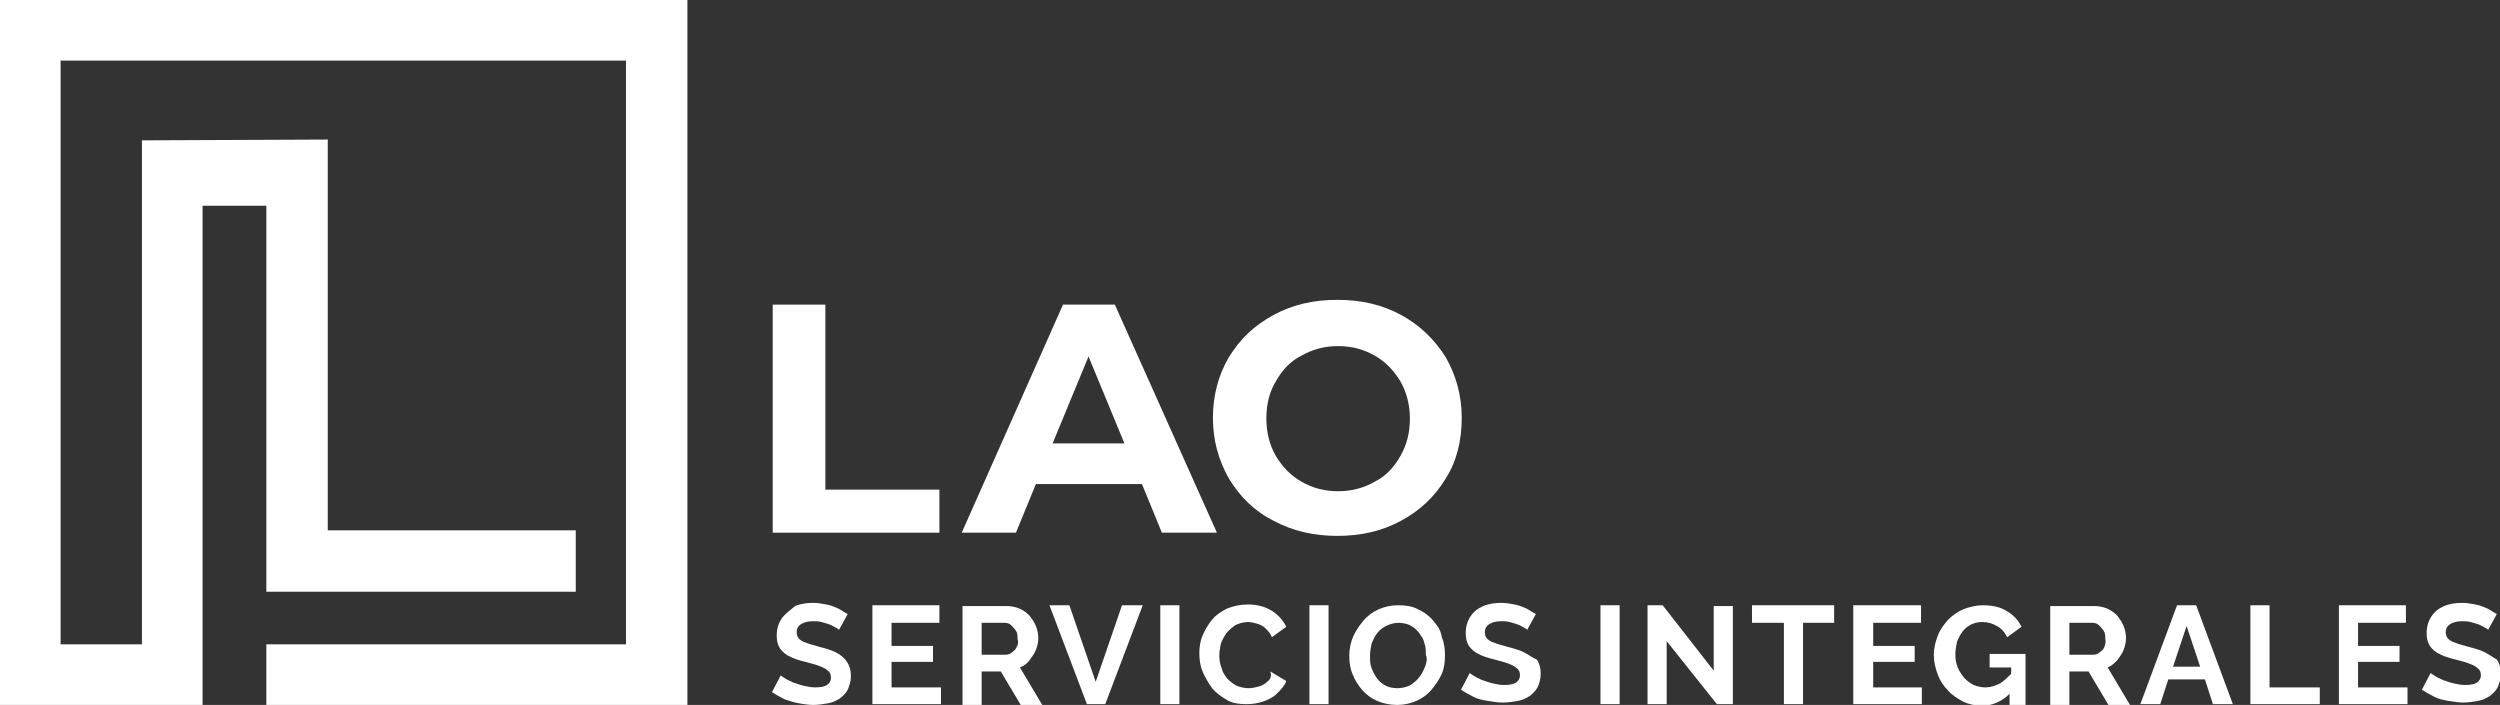
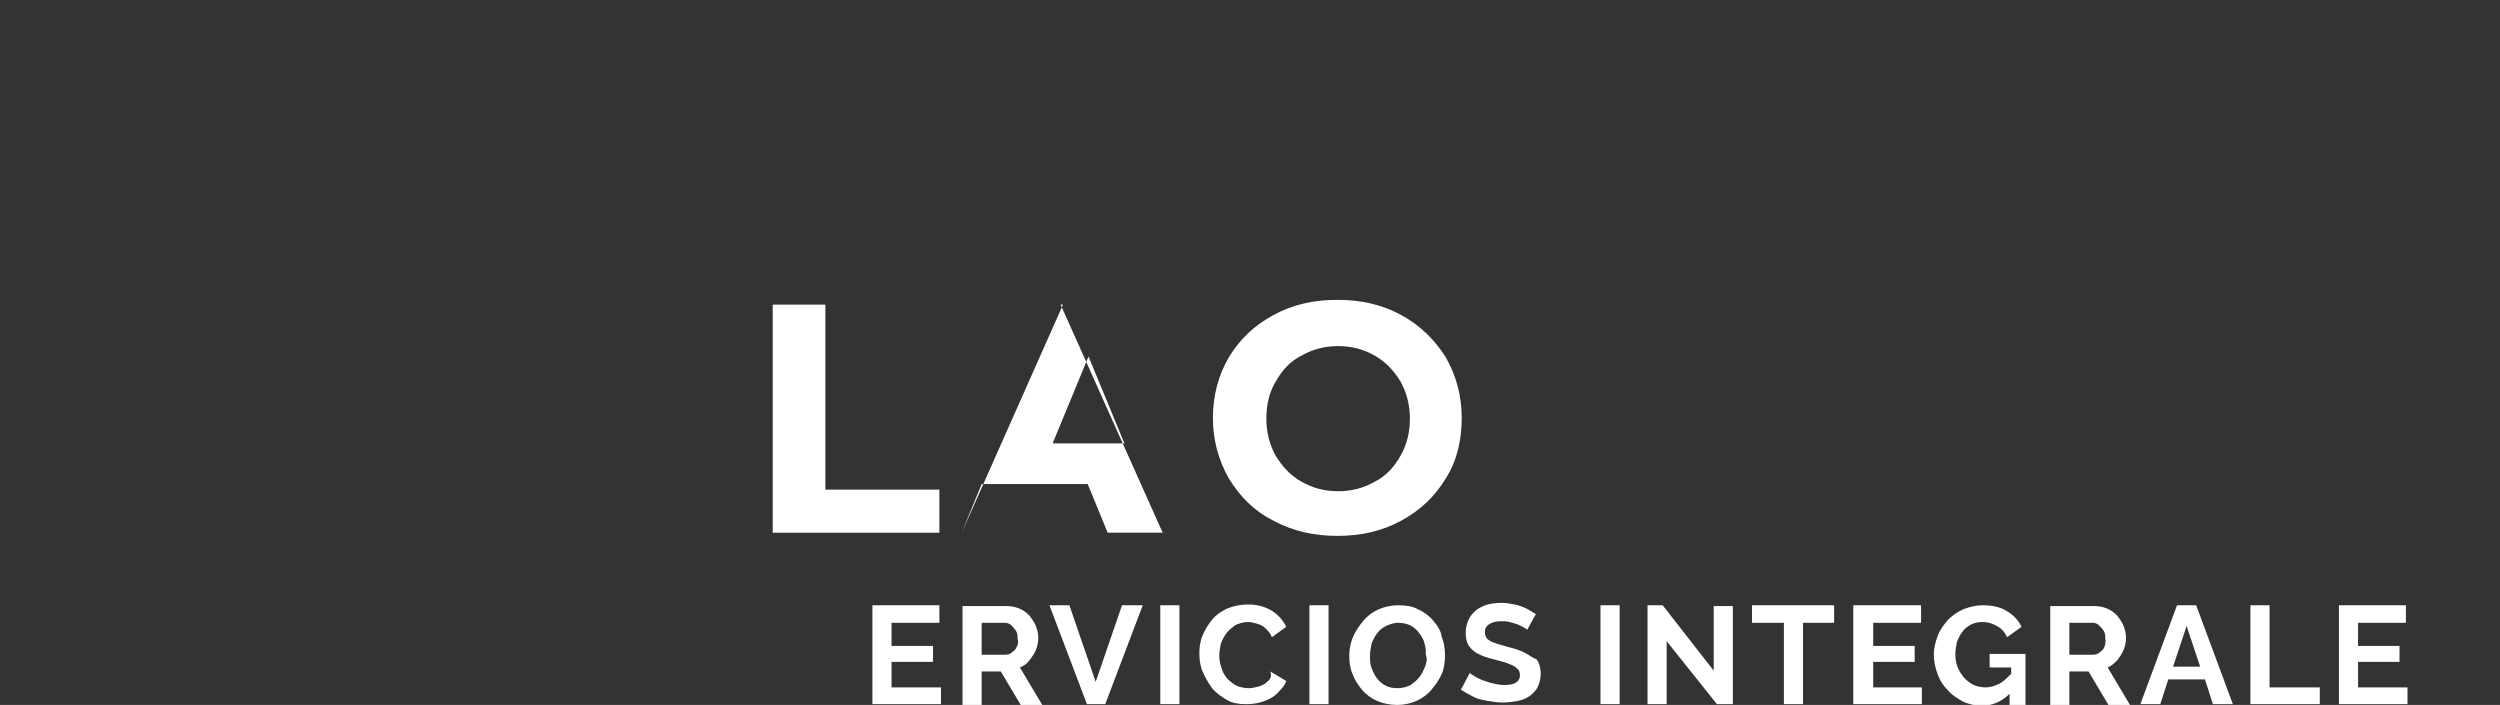
<svg xmlns="http://www.w3.org/2000/svg" version="1.1" id="Capa_1" x="0px" y="0px" width="313.5px" height="88.4px" viewBox="0 0 313.5 88.4" style="enable-background:new 0 0 313.5 88.4;" xml:space="preserve">
  <rect x="0" y="0" width="313.5" height="88.4" fill="#333333" stroke="none" />
  <style type="text/css">
	.st0{fill:#FFFFFF;}
</style>
  <g>
    <g>
      <g>
-         <path class="st0" d="M104.8,81.8c-0.6-0.3-1.3-0.5-2.1-0.7c-0.6-0.2-1.2-0.3-1.6-0.5c-0.4-0.1-0.7-0.3-0.9-0.5     c-0.2-0.2-0.3-0.5-0.3-0.8c0-0.5,0.2-0.8,0.5-1c0.3-0.2,0.8-0.4,1.5-0.4c0.4,0,0.7,0,1.1,0.1c0.4,0.1,0.7,0.2,1,0.3     c0.3,0.1,0.6,0.3,0.8,0.4c0.2,0.1,0.4,0.2,0.4,0.3l1.1-2c-0.4-0.2-0.8-0.5-1.2-0.7c-0.5-0.2-0.9-0.4-1.5-0.5     c-0.5-0.1-1.1-0.2-1.6-0.2c-0.8,0-1.6,0.1-2.3,0.4C99,76.6,98.4,77,98,77.6c-0.4,0.6-0.6,1.3-0.6,2.1c0,0.6,0.1,1.1,0.4,1.6     c0.3,0.4,0.7,0.8,1.2,1c0.5,0.3,1.2,0.5,2,0.7c0.7,0.2,1.2,0.3,1.7,0.5c0.5,0.2,0.8,0.3,1.1,0.6c0.3,0.2,0.4,0.5,0.4,0.9     c0,0.4-0.2,0.7-0.5,0.9c-0.3,0.2-0.8,0.3-1.5,0.3c-0.5,0-0.9-0.1-1.4-0.2c-0.5-0.1-0.9-0.3-1.3-0.4c-0.4-0.2-0.7-0.3-1-0.5     c-0.3-0.2-0.5-0.3-0.6-0.4l-1.1,2.1c0.5,0.3,1,0.6,1.6,0.9c0.6,0.2,1.2,0.4,1.8,0.5c0.6,0.1,1.2,0.2,1.8,0.2s1.2-0.1,1.8-0.2     c0.6-0.1,1-0.3,1.5-0.6c0.4-0.3,0.8-0.7,1-1.1c0.2-0.5,0.4-1,0.4-1.7c0-0.8-0.2-1.4-0.5-1.8C105.9,82.5,105.4,82.1,104.8,81.8z" />
        <polygon class="st0" points="111.8,83 117,83 117,81 111.8,81 111.8,78.1 117.8,78.1 117.8,75.9 109.4,75.9 109.4,88.3 118,88.3      118,86.2 111.8,86.2    " />
        <path class="st0" d="M129.1,82.8c0.3-0.4,0.6-0.8,0.8-1.3c0.2-0.5,0.3-1,0.3-1.5c0-0.5-0.1-1-0.3-1.5c-0.2-0.5-0.5-0.9-0.8-1.3     c-0.4-0.4-0.8-0.7-1.3-0.9c-0.5-0.2-1-0.3-1.6-0.3h-5.5v12.4h2.4v-4.2h2.4l2.5,4.2h2.7l-2.8-4.7     C128.4,83.5,128.8,83.2,129.1,82.8z M127.5,81.1c-0.1,0.3-0.3,0.5-0.6,0.7c-0.2,0.2-0.5,0.3-0.8,0.3h-3v-4h2.9     c0.3,0,0.6,0.1,0.8,0.3c0.2,0.2,0.4,0.4,0.6,0.7c0.2,0.3,0.2,0.6,0.2,1C127.7,80.4,127.7,80.8,127.5,81.1z" />
        <polygon class="st0" points="137.4,85.5 134.1,75.9 131.6,75.9 136.3,88.3 138.6,88.3 143.3,75.9 140.7,75.9    " />
        <rect x="145.5" y="75.9" class="st0" width="2.4" height="12.4" />
        <path class="st0" d="M158.9,85.5c-0.3,0.3-0.7,0.5-1.1,0.6c-0.4,0.1-0.8,0.2-1.2,0.2c-0.5,0-1-0.1-1.5-0.3     c-0.4-0.2-0.8-0.5-1.2-0.9c-0.3-0.4-0.6-0.8-0.7-1.3c-0.2-0.5-0.3-1-0.3-1.6c0-0.5,0.1-1,0.2-1.5c0.2-0.5,0.4-0.9,0.7-1.3     c0.3-0.4,0.7-0.7,1.1-1c0.4-0.2,1-0.4,1.6-0.4c0.4,0,0.7,0.1,1.1,0.2c0.4,0.1,0.8,0.3,1.1,0.6c0.3,0.3,0.6,0.6,0.8,1.1l1.8-1.3     c-0.4-0.8-1-1.5-1.8-2s-1.8-0.8-3-0.8c-1,0-1.8,0.2-2.6,0.5c-0.8,0.4-1.4,0.8-1.9,1.4c-0.5,0.6-0.9,1.3-1.2,2     c-0.3,0.7-0.4,1.5-0.4,2.2c0,0.8,0.1,1.6,0.4,2.3s0.7,1.4,1.2,2.1c0.5,0.6,1.2,1.1,1.9,1.5c0.7,0.4,1.5,0.5,2.4,0.5     c0.7,0,1.4-0.1,2-0.3s1.3-0.5,1.8-1s1-1,1.2-1.6l-2-1.2C159.5,84.8,159.3,85.2,158.9,85.5z" />
        <rect x="164.2" y="75.9" class="st0" width="2.4" height="12.4" />
        <path class="st0" d="M179.7,77.8c-0.5-0.6-1.2-1.1-1.9-1.4c-0.7-0.4-1.6-0.5-2.5-0.5c-0.9,0-1.7,0.2-2.4,0.5     c-0.7,0.3-1.4,0.8-1.9,1.4c-0.5,0.6-1,1.3-1.3,2s-0.5,1.5-0.5,2.4c0,0.8,0.1,1.6,0.4,2.3c0.3,0.8,0.7,1.4,1.2,2     c0.5,0.6,1.2,1.1,1.9,1.4c0.7,0.3,1.6,0.5,2.5,0.5c0.9,0,1.7-0.2,2.4-0.5c0.7-0.3,1.4-0.8,1.9-1.4c0.5-0.6,1-1.3,1.3-2     s0.4-1.5,0.4-2.3c0-0.8-0.1-1.6-0.4-2.3C180.7,79.1,180.3,78.5,179.7,77.8z M178.7,83.6c-0.2,0.5-0.4,0.9-0.7,1.3s-0.7,0.7-1.1,1     c-0.4,0.2-1,0.4-1.6,0.4c-0.6,0-1.1-0.1-1.5-0.3c-0.4-0.2-0.8-0.5-1.1-0.9c-0.3-0.4-0.5-0.8-0.7-1.3s-0.2-1-0.2-1.6     c0-0.5,0.1-1,0.2-1.5c0.2-0.5,0.4-0.9,0.7-1.3c0.3-0.4,0.7-0.7,1.1-0.9c0.4-0.2,1-0.4,1.5-0.4s1.1,0.1,1.5,0.3s0.8,0.5,1.1,0.9     c0.3,0.4,0.6,0.8,0.7,1.3c0.2,0.5,0.2,1,0.2,1.5C179,82.6,178.9,83.1,178.7,83.6z" />
        <path class="st0" d="M191.1,81.8c-0.6-0.3-1.3-0.5-2.1-0.7c-0.6-0.2-1.2-0.3-1.6-0.5c-0.4-0.1-0.7-0.3-0.9-0.5     c-0.2-0.2-0.3-0.5-0.3-0.8c0-0.5,0.2-0.8,0.5-1c0.3-0.2,0.8-0.4,1.5-0.4c0.4,0,0.7,0,1.1,0.1s0.7,0.2,1,0.3     c0.3,0.1,0.6,0.3,0.8,0.4c0.2,0.1,0.4,0.2,0.4,0.3l1.1-2c-0.4-0.2-0.8-0.5-1.2-0.7c-0.5-0.2-0.9-0.4-1.5-0.5     c-0.5-0.1-1.1-0.2-1.6-0.2c-0.8,0-1.6,0.1-2.3,0.4c-0.7,0.3-1.2,0.7-1.6,1.3c-0.4,0.6-0.6,1.3-0.6,2.1c0,0.6,0.1,1.1,0.4,1.6     c0.3,0.4,0.7,0.8,1.2,1c0.5,0.3,1.2,0.5,2,0.7c0.7,0.2,1.2,0.3,1.7,0.5c0.5,0.2,0.8,0.3,1.1,0.6c0.3,0.2,0.4,0.5,0.4,0.9     c0,0.4-0.2,0.7-0.5,0.9c-0.3,0.2-0.8,0.3-1.5,0.3c-0.5,0-0.9-0.1-1.4-0.2c-0.5-0.1-0.9-0.3-1.3-0.4c-0.4-0.2-0.7-0.3-1-0.5     c-0.3-0.2-0.5-0.3-0.6-0.4l-1.1,2.1c0.5,0.3,1,0.6,1.6,0.9s1.2,0.4,1.8,0.5c0.6,0.1,1.2,0.2,1.9,0.2c0.6,0,1.2-0.1,1.8-0.2     c0.6-0.1,1-0.3,1.5-0.6c0.4-0.3,0.8-0.7,1-1.1s0.4-1,0.4-1.7c0-0.8-0.2-1.4-0.5-1.8C192.2,82.5,191.7,82.1,191.1,81.8z" />
        <rect x="200.7" y="75.9" class="st0" width="2.4" height="12.4" />
        <polygon class="st0" points="214.9,84.1 208.5,75.9 206.6,75.9 206.6,88.3 209,88.3 209,80.4 215.3,88.3 217.3,88.3 217.3,76      214.9,76    " />
        <polygon class="st0" points="219.7,78.1 223.7,78.1 223.7,88.3 226.1,88.3 226.1,78.1 230,78.1 230,75.9 219.7,75.9    " />
        <polygon class="st0" points="234.9,83 240.1,83 240.1,81 234.9,81 234.9,78.1 240.9,78.1 240.9,75.9 232.4,75.9 232.4,88.3      241,88.3 241,86.2 234.9,86.2    " />
        <path class="st0" d="M249.7,83.7h2.5v0.8c-0.5,0.5-0.9,0.9-1.4,1.2c-0.6,0.3-1.2,0.5-1.8,0.5c-0.5,0-1-0.1-1.5-0.3     c-0.4-0.2-0.8-0.5-1.2-0.9c-0.3-0.4-0.6-0.8-0.8-1.3c-0.2-0.5-0.3-1-0.3-1.6c0-0.6,0.1-1.1,0.2-1.6c0.2-0.5,0.4-0.9,0.7-1.3     c0.3-0.4,0.7-0.7,1.1-0.9c0.4-0.2,0.9-0.3,1.4-0.3c0.7,0,1.3,0.2,1.8,0.5c0.6,0.3,1,0.8,1.3,1.4l1.8-1.3c-0.4-0.8-1-1.5-1.9-2     c-0.8-0.5-1.8-0.7-3-0.7c-0.8,0-1.6,0.2-2.4,0.5c-0.7,0.3-1.4,0.8-1.9,1.3c-0.5,0.6-1,1.2-1.3,2c-0.3,0.8-0.5,1.6-0.5,2.4     c0,0.9,0.2,1.7,0.5,2.5c0.3,0.8,0.7,1.4,1.3,2c0.5,0.6,1.2,1,1.9,1.4c0.7,0.3,1.5,0.5,2.3,0.5c1.3,0,2.5-0.5,3.5-1.5v1.4h2V82     h-4.5V83.7z" />
        <path class="st0" d="M265.5,82.8c0.3-0.4,0.6-0.8,0.8-1.3c0.2-0.5,0.3-1,0.3-1.5c0-0.5-0.1-1-0.3-1.5c-0.2-0.5-0.5-0.9-0.8-1.3     c-0.4-0.4-0.8-0.7-1.3-0.9c-0.5-0.2-1-0.3-1.6-0.3h-5.5v12.4h2.4v-4.2h2.4l2.5,4.2h2.7l-2.8-4.7     C264.8,83.5,265.1,83.2,265.5,82.8z M263.9,81.1c-0.1,0.3-0.3,0.5-0.6,0.7c-0.2,0.2-0.5,0.3-0.8,0.3h-3v-4h2.9     c0.3,0,0.6,0.1,0.8,0.3c0.2,0.2,0.4,0.4,0.6,0.7c0.2,0.3,0.2,0.6,0.2,1C264.1,80.4,264,80.8,263.9,81.1z" />
        <path class="st0" d="M273,75.9l-4.6,12.4h2.5l1-3.1h4.6l1,3.1h2.5l-4.6-12.4H273z M272.5,83.6l1.7-5.1l1.7,5.1H272.5z" />
        <polygon class="st0" points="284.6,75.9 282.2,75.9 282.2,88.3 290.9,88.3 290.9,86.2 284.6,86.2    " />
        <polygon class="st0" points="295.7,83 300.9,83 300.9,81 295.7,81 295.7,78.1 301.7,78.1 301.7,75.9 293.3,75.9 293.3,88.3      301.9,88.3 301.9,86.2 295.7,86.2    " />
-         <path class="st0" d="M311.6,81.8c-0.6-0.3-1.3-0.5-2.1-0.7c-0.6-0.2-1.2-0.3-1.6-0.5c-0.4-0.1-0.7-0.3-0.9-0.5     c-0.2-0.2-0.3-0.5-0.3-0.8c0-0.5,0.2-0.8,0.5-1c0.3-0.2,0.8-0.4,1.5-0.4c0.4,0,0.7,0,1.1,0.1c0.4,0.1,0.7,0.2,1,0.3     c0.3,0.1,0.6,0.3,0.8,0.4c0.2,0.1,0.4,0.2,0.4,0.3l1.1-2c-0.4-0.2-0.8-0.5-1.2-0.7c-0.5-0.2-0.9-0.4-1.5-0.5     c-0.5-0.1-1.1-0.2-1.6-0.2c-0.8,0-1.6,0.1-2.3,0.4c-0.7,0.3-1.2,0.7-1.6,1.3c-0.4,0.6-0.6,1.3-0.6,2.1c0,0.6,0.1,1.1,0.4,1.6     c0.3,0.4,0.7,0.8,1.2,1c0.5,0.3,1.2,0.5,2,0.7c0.7,0.2,1.2,0.3,1.7,0.5c0.5,0.2,0.8,0.3,1.1,0.6c0.3,0.2,0.4,0.5,0.4,0.9     c0,0.4-0.2,0.7-0.5,0.9c-0.3,0.2-0.8,0.3-1.5,0.3c-0.5,0-0.9-0.1-1.4-0.2c-0.5-0.1-0.9-0.3-1.3-0.4c-0.4-0.2-0.7-0.3-1-0.5     c-0.3-0.2-0.5-0.3-0.6-0.4l-1.1,2.1c0.5,0.3,1,0.6,1.6,0.9s1.2,0.4,1.8,0.5c0.6,0.1,1.2,0.2,1.8,0.2s1.2-0.1,1.8-0.2     c0.6-0.1,1-0.3,1.5-0.6c0.4-0.3,0.8-0.7,1-1.1c0.2-0.5,0.4-1,0.4-1.7c0-0.8-0.2-1.4-0.5-1.8C312.7,82.5,312.2,82.1,311.6,81.8z" />
      </g>
      <g>
        <polygon class="st0" points="103.5,38.2 96.9,38.2 96.9,66.8 117.8,66.8 117.8,61.4 103.5,61.4    " />
-         <path class="st0" d="M133.3,38.2l-12.7,28.6h6.8l2.5-6.1h13.3l2.5,6.1h6.9l-12.8-28.6H133.3z M132,55.6l4.5-10.9l4.5,10.9H132z" />
+         <path class="st0" d="M133.3,38.2l-12.7,28.6l2.5-6.1h13.3l2.5,6.1h6.9l-12.8-28.6H133.3z M132,55.6l4.5-10.9l4.5,10.9H132z" />
        <path class="st0" d="M159.7,65.3c2.4,1.3,5.1,1.9,8,1.9c3,0,5.6-0.6,8-1.9c2.4-1.3,4.2-3,5.6-5.3c1.4-2.2,2-4.8,2-7.6     c0-2.8-0.7-5.3-2-7.6c-1.4-2.2-3.2-4-5.6-5.3c-2.4-1.3-5-1.9-8-1.9c-3,0-5.6,0.6-8,1.9c-2.4,1.3-4.2,3-5.6,5.3     c-1.3,2.2-2,4.8-2,7.6c0,2.8,0.7,5.3,2,7.6C155.5,62.3,157.3,64.1,159.7,65.3z M160,47.8c0.8-1.4,1.8-2.5,3.2-3.2     c1.4-0.8,2.9-1.2,4.6-1.2c1.7,0,3.2,0.4,4.6,1.2c1.4,0.8,2.4,1.9,3.2,3.2c0.8,1.4,1.2,3,1.2,4.7c0,1.8-0.4,3.3-1.2,4.7     c-0.8,1.4-1.8,2.5-3.2,3.2c-1.4,0.8-2.9,1.2-4.6,1.2c-1.7,0-3.2-0.4-4.6-1.2c-1.4-0.8-2.4-1.9-3.2-3.2c-0.8-1.4-1.2-3-1.2-4.7     C158.8,50.7,159.2,49.1,160,47.8z" />
      </g>
    </g>
    <g>
-       <path class="st0" d="M0,88.4h23.6h1.8c0-20.9,0-41.7,0-62.6h8c0,16.1,0,32.3,0,48.4c9.9,0,28.6,0,38.6,0c0.1,0,0.1,0,0.2,0v-7.7    l-31.1,0c0-16.3,0-32.7,0-49l-23.3,0.1v63.2H7.6V7.6h70.9v6.6v66.6H72H33.4v7.6h5h47.8V14.2V7.6V2.8V0H0V88.4z" />
-     </g>
+       </g>
  </g>
</svg>